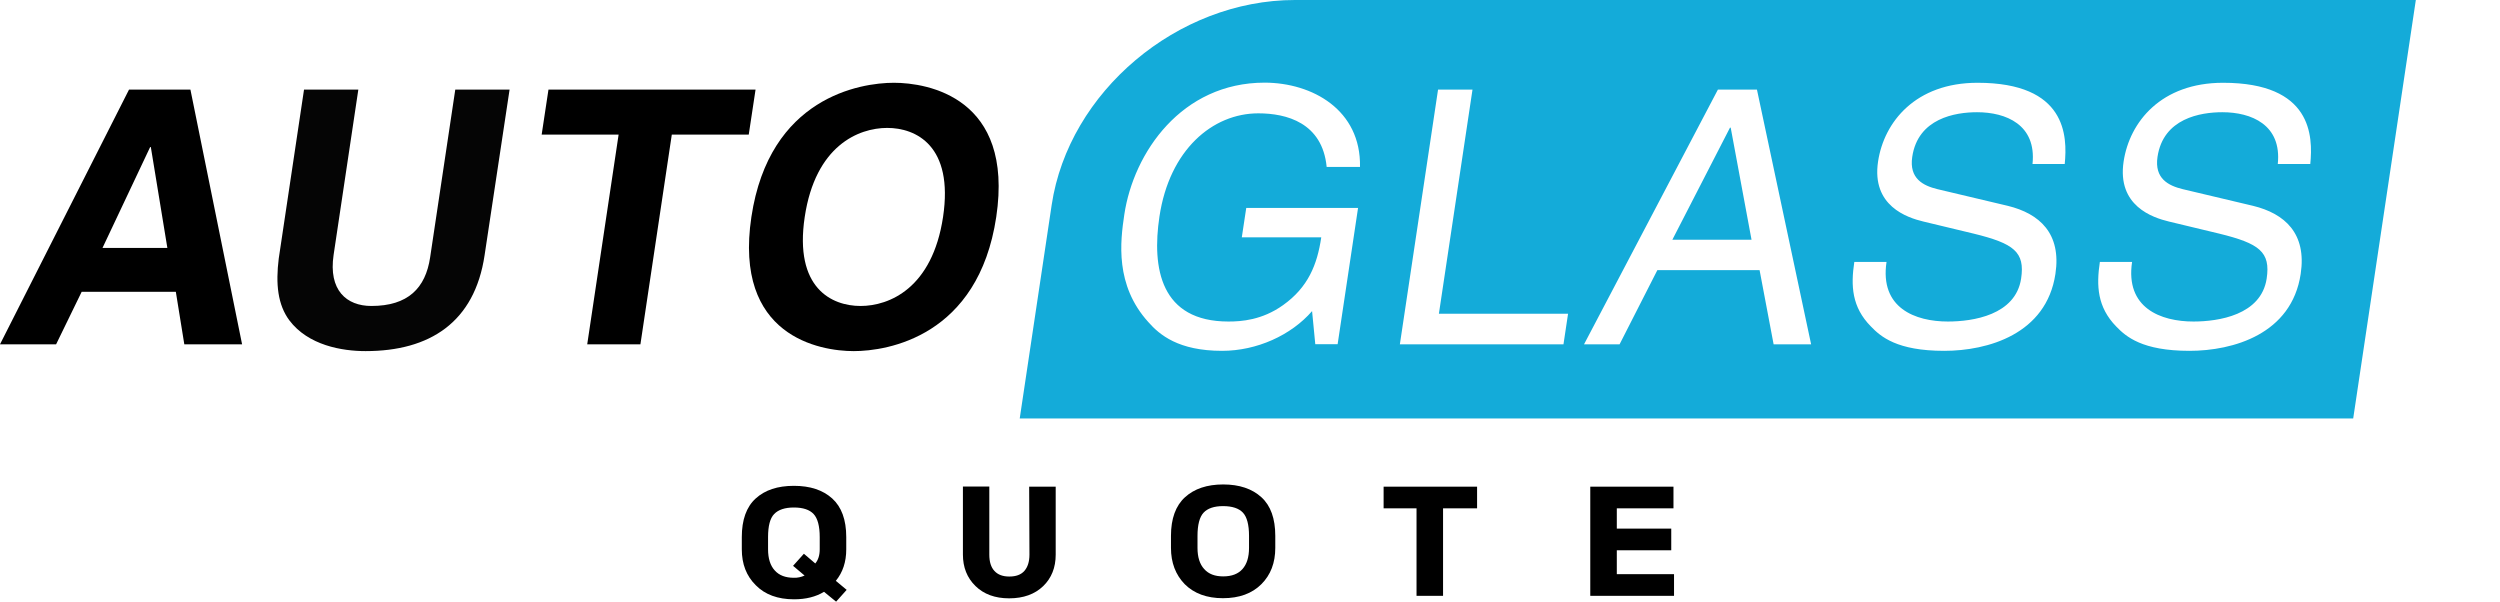
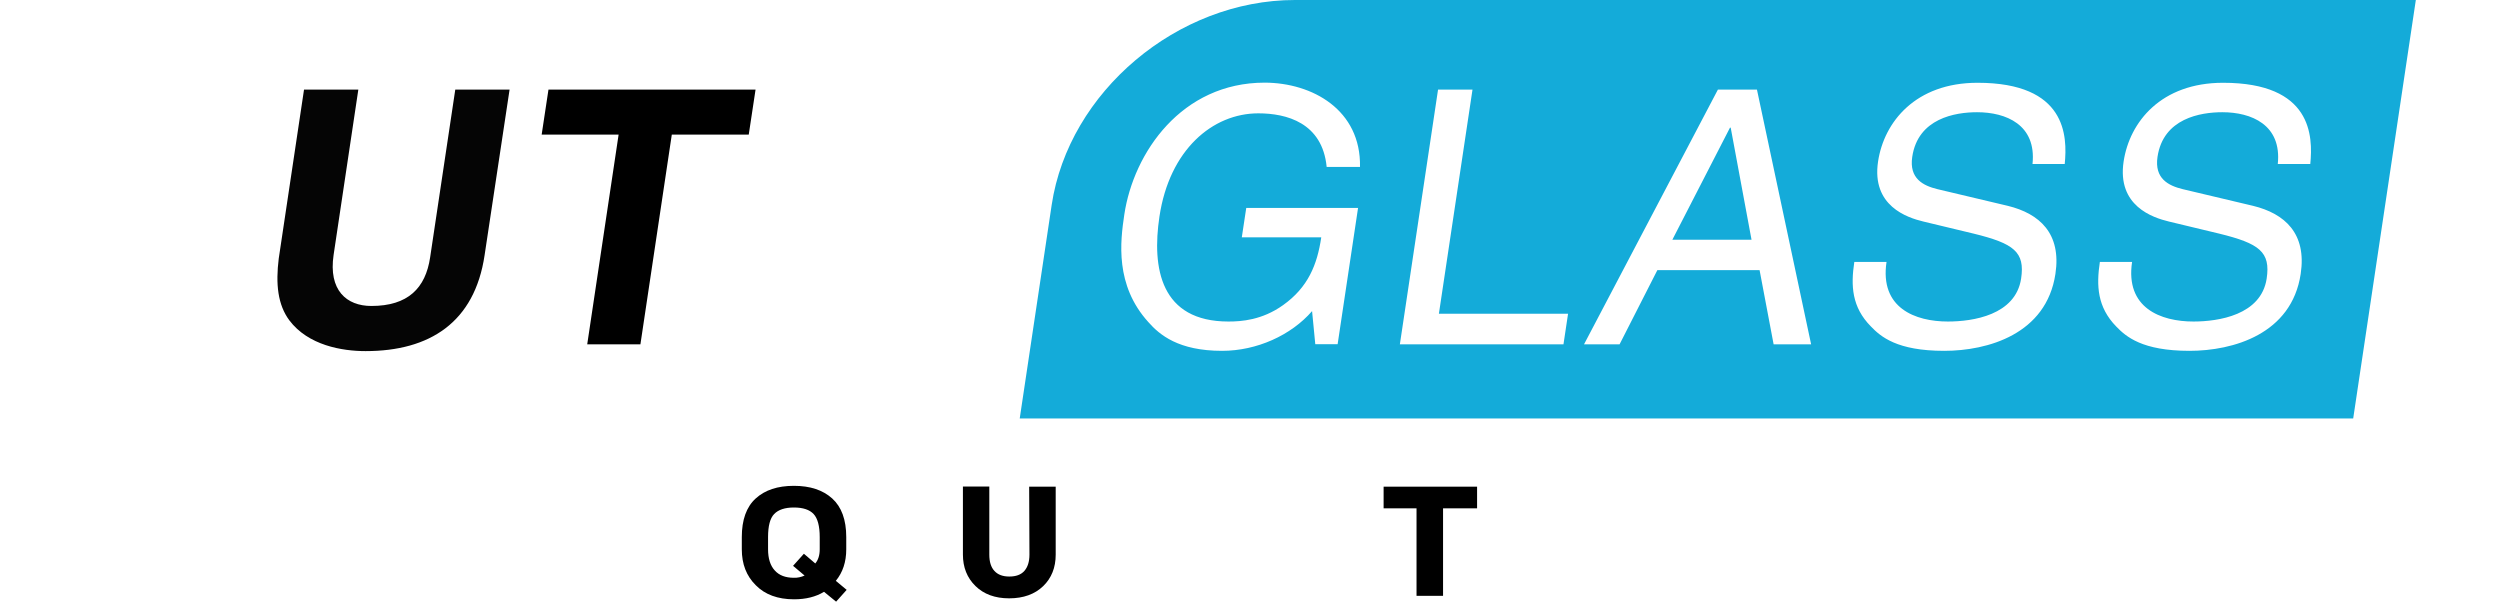
<svg xmlns="http://www.w3.org/2000/svg" version="1.1" id="Layer_1" x="0px" y="0px" viewBox="0 0 1800 433.3" style="enable-background:new 0 0 1800 433.3;" xml:space="preserve">
  <style type="text/css">
	.st0{fill:#050505;}
	.st1{fill:url(#Path_463_1_);}
	.st2{fill:url(#Path_464_1_);}
</style>
-   <path id="Path_459" d="M40.4,247.9H0L92.9,64.5h44.2l37.2,183.4h-41.6l-6.1-37.8H58.8L40.4,247.9z M73.8,178.5h46.7l-11.9-72.6h-0.5  L73.8,178.5z" />
  <path id="Path_460" class="st0" d="M348.9,183.8c-7.2,48.3-39.5,69-85.7,69c-16.9,0-41.3-4.1-54.9-22.2c-8.3-11.2-9.9-26.1-7.6-44.5  l18.2-121.6H258l-17.8,119c-3.8,25.5,9.3,36.8,27.2,36.8c26.3,0,39-12.8,42.3-35l18.1-120.8h39.1L348.9,183.8z" />
  <path id="Path_461" d="M461.1,247.9h-38.3l22.6-151H390l4.9-32.4H544l-4.9,32.4h-55.4L461.1,247.9z" />
-   <path id="Path_462" d="M643.6,59.6c24.3,0,86.6,10.5,73.7,96.6s-78.3,96.6-102.6,96.6s-86.6-10.5-73.7-96.6S619.4,59.6,643.6,59.6z   M619.6,220.3c20.7,0,51.7-12.8,59.4-64.1s-19.5-64.1-40.2-64.1s-51.7,12.8-59.4,64.1S598.9,220.3,619.6,220.3z" />
  <linearGradient id="Path_463_1_" gradientUnits="userSpaceOnUse" x1="1183.176" y1="5.538" x2="1184.221" y2="5.833" gradientTransform="matrix(56.97 0 0 80.73 -66183.711 -316.145)">
    <stop offset="0" style="stop-color:#14ABD9" />
    <stop offset="1" style="stop-color:#14ABD9" />
  </linearGradient>
  <path id="Path_463" class="st1" d="M1246.1,91.9h-0.5l-41.5,80.7h57L1246.1,91.9z" />
  <linearGradient id="Path_464_1_" gradientUnits="userSpaceOnUse" x1="1202.901" y1="1.319" x2="1203.944" y2="2.711" gradientTransform="matrix(1005.2 0 0 301.23 -1208322.5 -407.998)">
    <stop offset="0" style="stop-color:#14ABD9" />
    <stop offset="1" style="stop-color:#14ABD9" />
  </linearGradient>
  <path id="Path_464" class="st2" d="M757.2,147.6l-23,153.7h960.1L1739.4,0h-807C847.8,0,769.4,66.1,757.2,147.6z M1511.9,188.6h23.2  c-5,33.2,20.7,42.9,44.2,42.9c17.9,0,48.7-4.6,52.7-30.9c2.9-19.2-5.2-25.3-34.2-32.4l-36.2-8.7c-11.6-2.8-37.4-11.2-32.6-43.2  c4.3-28.6,27.1-56.7,71.6-56.7c64.1,0,64.8,38.3,62.8,58.5H1640c3-28.4-19.2-37.3-39.9-37.3c-15.6,0-42.6,4.3-46.7,32.2  c-2.3,15.6,7.9,20.7,18.2,23.2l50.6,12c22.9,5.6,38.7,19.9,34.3,49c-6.5,43.4-48.7,55.4-80.1,55.4c-34,0-45.7-10.2-52.8-17.6  C1510.1,221.1,1509.3,205.8,1511.9,188.6z M1335.1,188.6h23.2c-5,33.2,20.7,42.9,44.2,42.9c17.9,0,48.7-4.6,52.7-30.9  c2.9-19.2-5.2-25.3-34.2-32.4l-36.2-8.7c-11.6-2.8-37.4-11.2-32.6-43.2c4.3-28.6,27.1-56.7,71.6-56.7c64.1,0,64.8,38.3,62.8,58.5  h-23.2c3-28.4-19.2-37.3-39.9-37.3c-15.6,0-42.6,4.3-46.7,32.2c-2.3,15.6,7.9,20.7,18.2,23.2l50.6,12c22.9,5.6,38.7,19.9,34.3,49  c-6.5,43.4-48.7,55.4-80.1,55.4c-34,0-45.7-10.2-52.8-17.6C1333.3,221.1,1332.5,205.8,1335.1,188.6z M1236.9,64.5h28.1l39,183.4h-27  l-10.1-53.4h-73.6l-27.2,53.4h-25.6L1236.9,64.5z M1035.4,64.5h24.8L1036,225.9h93l-3.3,22h-117.8L1035.4,64.5z M979.2,120.2h-24  c-3.1-31.9-29-38.6-49.2-38.6c-33,0-64,26.3-71.2,74.3c-5.6,37.3,0.9,75.6,49.7,75.6c9.2,0,24.2-1,39.3-11.8  c18-12.8,24.6-29.1,27.5-48.8h-57.2l3.2-21.2h80.5l-14.7,98.1H947l-2.3-23.8c-15.1,17.4-39.8,28.6-64.8,28.6  c-31.4,0-45-11.5-53.1-20.7c-24.1-26.6-20.2-58-17.3-77.4c6.7-44.7,41.3-95,101.1-95C944.9,59.6,980,79.1,979.2,120.2L979.2,120.2z" />
  <path id="Path_467" d="M534.1,395.5v-8.8c0-12.4,3.3-21.7,10-27.8c6.7-6.1,15.8-9.1,27.5-9.1s20.8,3,27.6,9.1  c6.7,6.1,10.1,15.3,10.1,27.8v8.8c0,9.1-2.5,16.6-7.5,22.7l7.8,6.5l-7.6,8.5l-8.7-7.1c-5.9,3.6-13.1,5.4-21.6,5.4  c-11.7,0-20.9-3.4-27.5-10.1C537.4,414.7,534.1,406.1,534.1,395.5z M590.2,395.5v-8.8c0-7.9-1.5-13.5-4.4-16.6s-7.6-4.7-14.2-4.7  c-6.5,0-11.2,1.6-14.2,4.7s-4.4,8.7-4.4,16.6v8.8c0,6.6,1.6,11.7,4.8,15.2c3.2,3.6,7.8,5.3,13.8,5.3c2.6,0.1,5.3-0.5,7.7-1.6l-8.3-7  l7.8-8.7l8.2,7C589.1,403.2,590.2,399.8,590.2,395.5L590.2,395.5z" />
  <path id="Path_468" d="M741,350.4h19.1v49c0,9.2-3,16.8-9,22.6s-14.2,8.8-24.5,8.8c-10.2,0-18.3-3-24.3-8.9s-9-13.4-9-22.6v-49h19  v49c0,5.2,1.2,9.1,3.7,11.8s6,4,10.7,4c4.8,0,8.4-1.3,10.8-4c2.4-2.7,3.7-6.6,3.7-11.8L741,350.4z" />
-   <path id="Path_469" d="M843.1,394.5v-8.7c0-12.4,3.4-21.7,10.1-27.8s15.9-9.2,27.5-9.2s20.8,3.1,27.5,9.2s10,15.4,10,27.8v8.7  c0,10.7-3.3,19.4-10,26.1s-15.9,10.1-27.7,10.1c-11.6,0-20.8-3.4-27.5-10.1C846.4,413.8,843.1,405.1,843.1,394.5z M899.3,394.5v-8.7  c0-8-1.5-13.6-4.4-16.7s-7.7-4.7-14.3-4.7c-6.4,0-11.1,1.6-14,4.7s-4.4,8.7-4.4,16.7v8.7c0,6.6,1.6,11.7,4.8,15.2  c3.2,3.6,7.7,5.3,13.7,5.3c6.2,0,10.8-1.8,13.9-5.3S899.3,401.2,899.3,394.5z" />
  <path id="Path_470" d="M996.2,350.4h67.3V366H1039v63h-19.1v-63h-23.7V350.4z" />
-   <path id="Path_471" d="M1145,350.4h59.9V366h-40.8v14.6h39.2v15.6h-39.2v17.2h41.2V429H1145V350.4z" />
</svg>